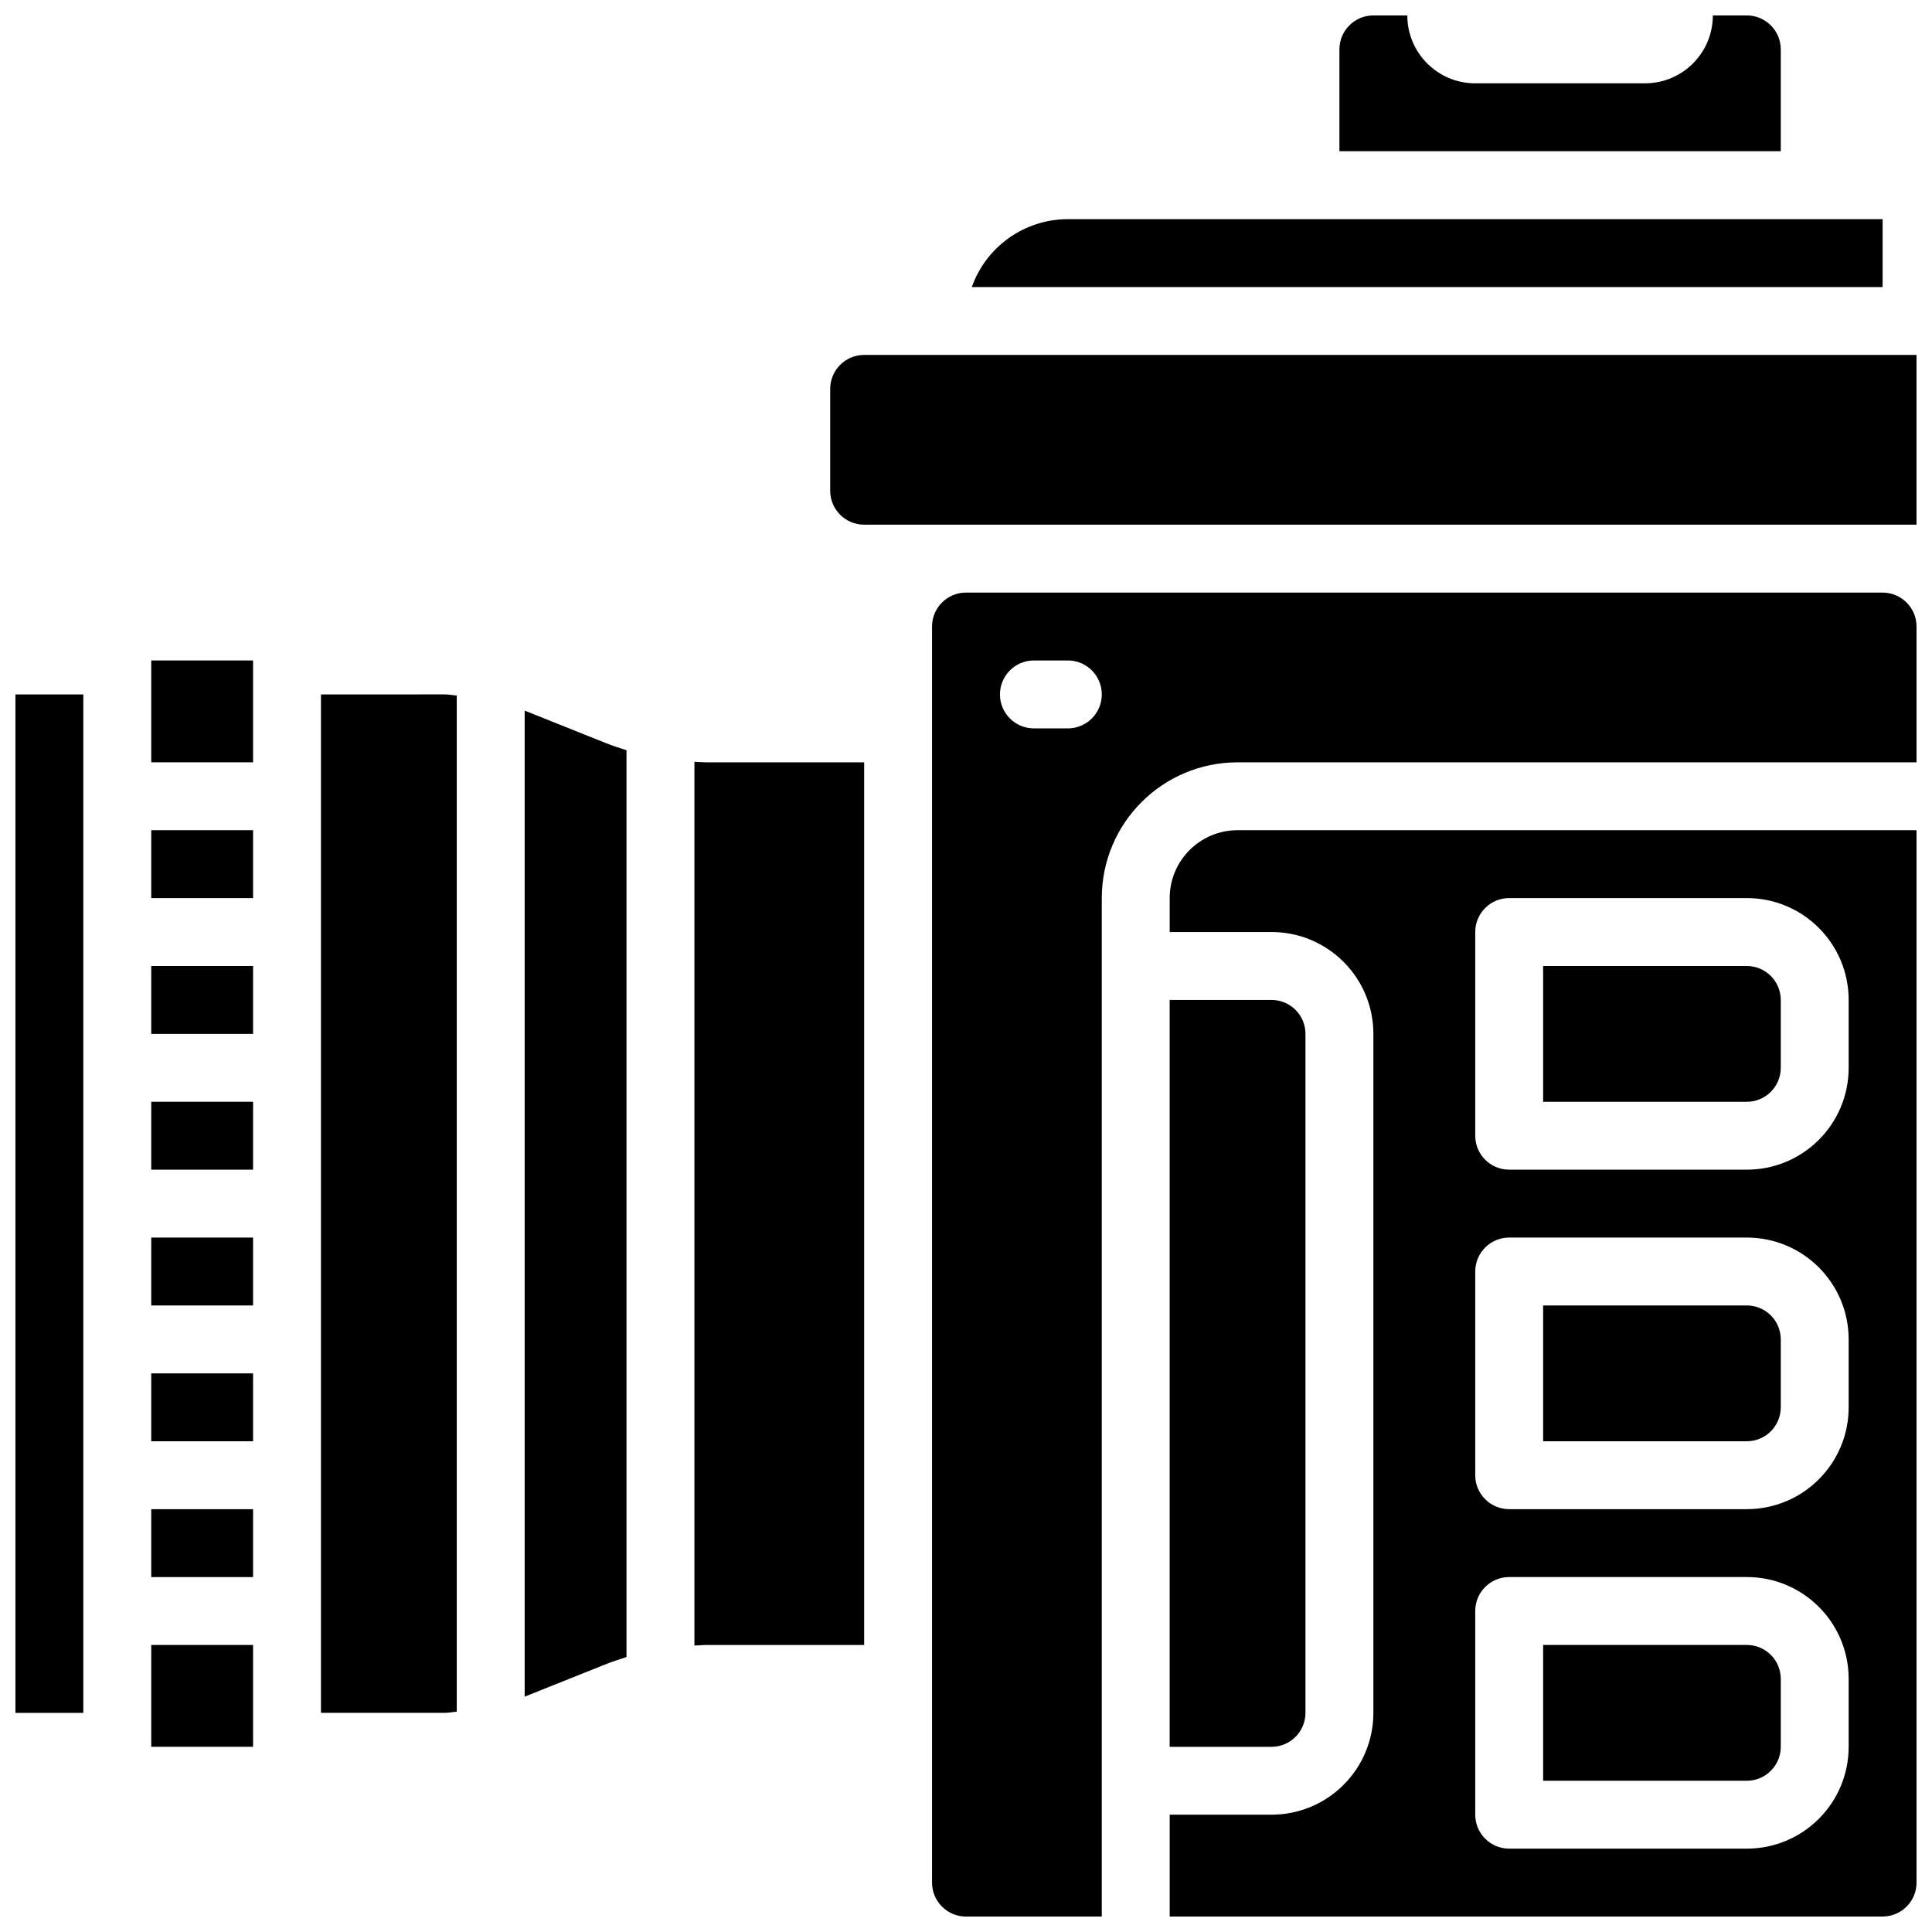
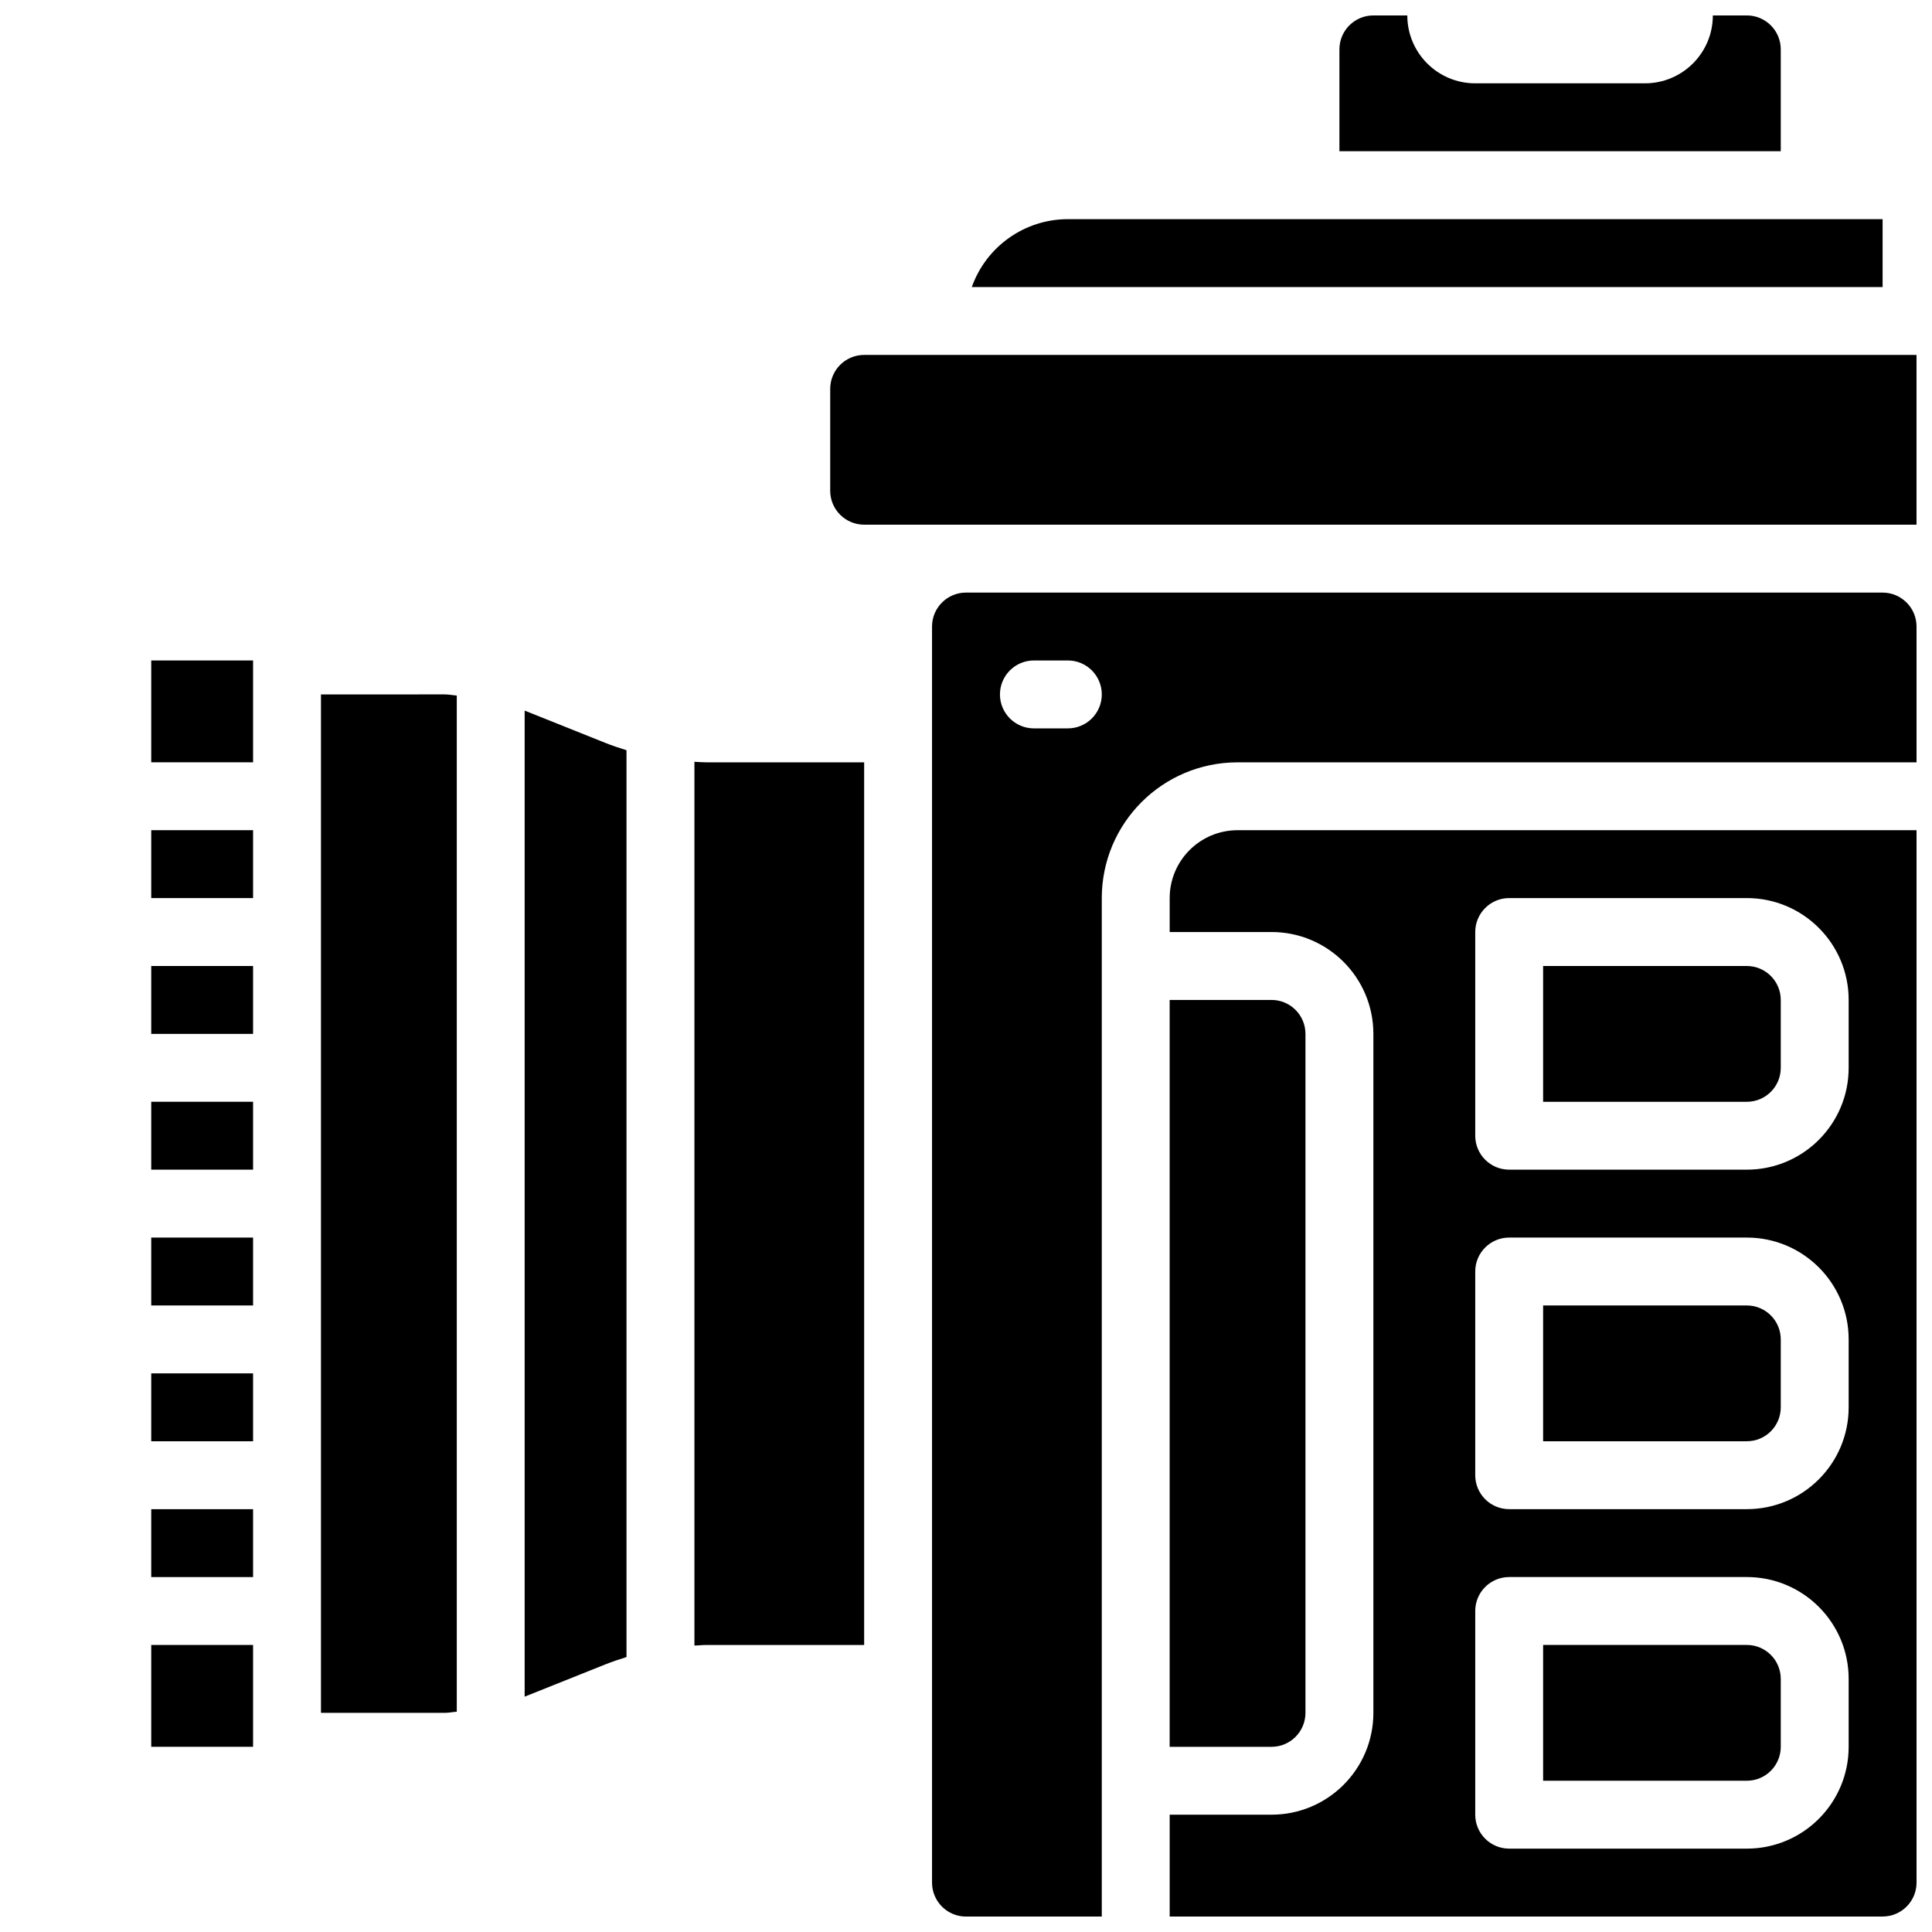
<svg xmlns="http://www.w3.org/2000/svg" width="800px" height="800px" version="1.1" viewBox="144 144 512 512">
  <defs>
    <clipPath id="e">
      <path d="m453 364h198.9v287.9h-198.9z" />
    </clipPath>
    <clipPath id="d">
      <path d="m364 238h287.9v46h-287.9z" />
    </clipPath>
    <clipPath id="c">
      <path d="m498 148.09h118v36.906h-118z" />
    </clipPath>
    <clipPath id="b">
-       <path d="m148.09 328h18.906v270h-18.906z" />
-     </clipPath>
+       </clipPath>
    <clipPath id="a">
      <path d="m391 301h260.9v350.9h-260.9z" />
    </clipPath>
  </defs>
  <path d="m184.08 579.93h26.988v26.988h-26.988z" />
  <g clip-path="url(#e)">
    <path d="m453.98 382v8.996h26.992c14.906 0 26.988 12.086 26.988 26.992v179.93c0 14.906-12.082 26.992-26.988 26.992h-26.992v26.988h188.93c4.969 0 8.996-4.027 8.996-8.996v-278.89h-179.93c-9.938 0-17.996 8.055-17.996 17.992zm80.973 8.996c0-4.965 4.027-8.996 8.996-8.996h62.977c14.906 0 26.988 12.086 26.988 26.992v17.992c0 14.906-12.082 26.988-26.988 26.988h-62.977c-4.969 0-8.996-4.027-8.996-8.996zm0 89.969c0-4.969 4.027-8.996 8.996-8.996h62.977c14.906 0 26.988 12.082 26.988 26.988v17.992c0 14.906-12.082 26.992-26.988 26.992h-62.977c-4.969 0-8.996-4.027-8.996-8.996zm0 89.965c0-4.969 4.027-8.996 8.996-8.996h62.977c14.906 0 26.988 12.082 26.988 26.988v17.996c0 14.906-12.082 26.988-26.988 26.988h-62.977c-4.969 0-8.996-4.027-8.996-8.996z" />
  </g>
  <path d="m615.92 426.99v-17.992c0-4.969-4.027-8.996-8.996-8.996h-53.98v35.984h53.98c4.969 0 8.996-4.027 8.996-8.996z" />
  <path d="m615.92 516.95v-17.992c0-4.969-4.027-8.996-8.996-8.996h-53.98v35.984h53.98c4.969 0 8.996-4.027 8.996-8.996z" />
  <path d="m184.08 400h26.988v17.992h-26.988z" />
  <path d="m184.08 364.01h26.988v17.992h-26.988z" />
  <path d="m184.08 319.03h26.988v26.988h-26.988z" />
  <path d="m229.06 328.03v269.89h32.855c1.062 0 2.078-0.23 3.133-0.297v-269.3c-1.055-0.066-2.07-0.297-3.133-0.297z" />
  <g clip-path="url(#d)">
    <path d="m391 238.06h-17.992c-4.969 0-8.996 4.027-8.996 8.996v26.992c0 4.969 4.027 8.996 8.996 8.996h278.89v-44.984z" />
  </g>
  <path d="m401.54 220.07h241.37v-17.992h-215.92c-11.434 0.012-21.625 7.219-25.453 17.992z" />
  <path d="m489.96 597.92v-179.93c0-4.969-4.027-8.996-8.996-8.996h-26.992v197.93h26.992c4.969 0 8.996-4.031 8.996-9z" />
  <g clip-path="url(#c)">
    <path d="m606.92 148.09h-9c0 9.938-8.055 17.992-17.992 17.992h-44.98c-9.938 0-17.996-8.055-17.996-17.992h-8.996c-4.969 0-8.996 4.027-8.996 8.996v26.992h116.96v-26.992c0-4.969-4.027-8.996-8.996-8.996z" />
  </g>
  <path d="m615.92 606.92v-17.996c0-4.969-4.027-8.996-8.996-8.996h-53.98v35.988h53.98c4.969 0 8.996-4.027 8.996-8.996z" />
  <path d="m328.03 345.88v234.2c1.043 0 2.078-0.145 3.129-0.145h41.852v-233.91h-41.852c-1.051 0-2.086-0.098-3.129-0.145z" />
  <path d="m283.04 332.32v261.31l21.383-8.547c1.848-0.738 3.727-1.359 5.606-1.945v-240.32c-1.879-0.586-3.758-1.207-5.606-1.945z" />
  <path d="m184.08 435.98h26.988v17.992h-26.988z" />
  <path d="m184.08 507.96h26.988v17.992h-26.988z" />
  <path d="m184.08 543.95h26.988v17.992h-26.988z" />
  <g clip-path="url(#b)">
    <path d="m148.09 328.03h17.992v269.9h-17.992z" />
  </g>
  <g clip-path="url(#a)">
    <path d="m642.91 301.04h-242.91c-4.969 0-9 4.027-9 8.996v332.88c0 4.969 4.031 8.996 9 8.996h35.984v-269.9c0-19.875 16.113-35.984 35.988-35.984h179.93v-35.988c0-4.969-4.027-8.996-8.996-8.996zm-215.92 35.988h-8.996c-4.969 0-8.996-4.027-8.996-8.996s4.027-9 8.996-9h8.996c4.969 0 8.996 4.031 8.996 9s-4.027 8.996-8.996 8.996z" />
  </g>
  <path d="m184.08 471.97h26.988v17.992h-26.988z" />
</svg>